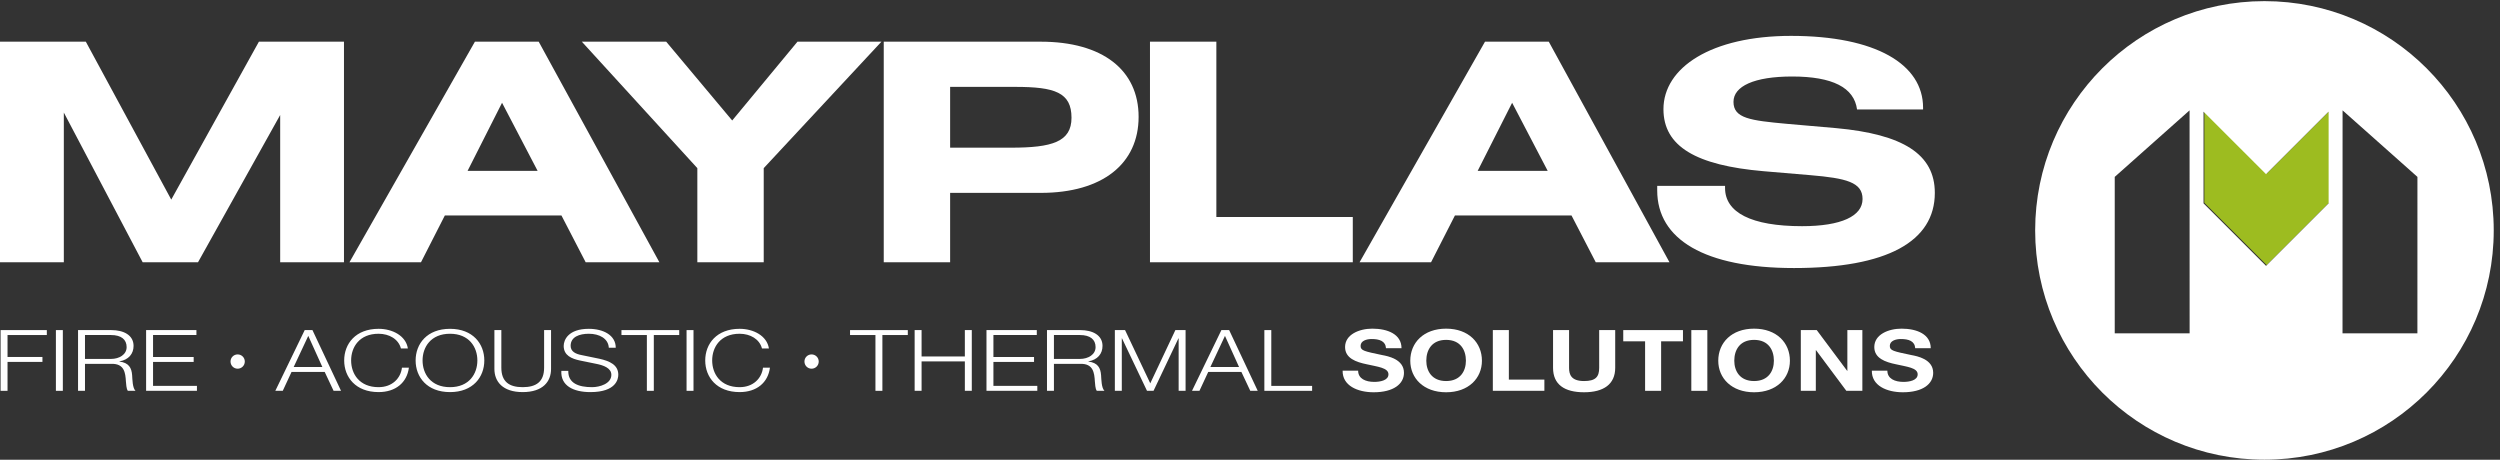
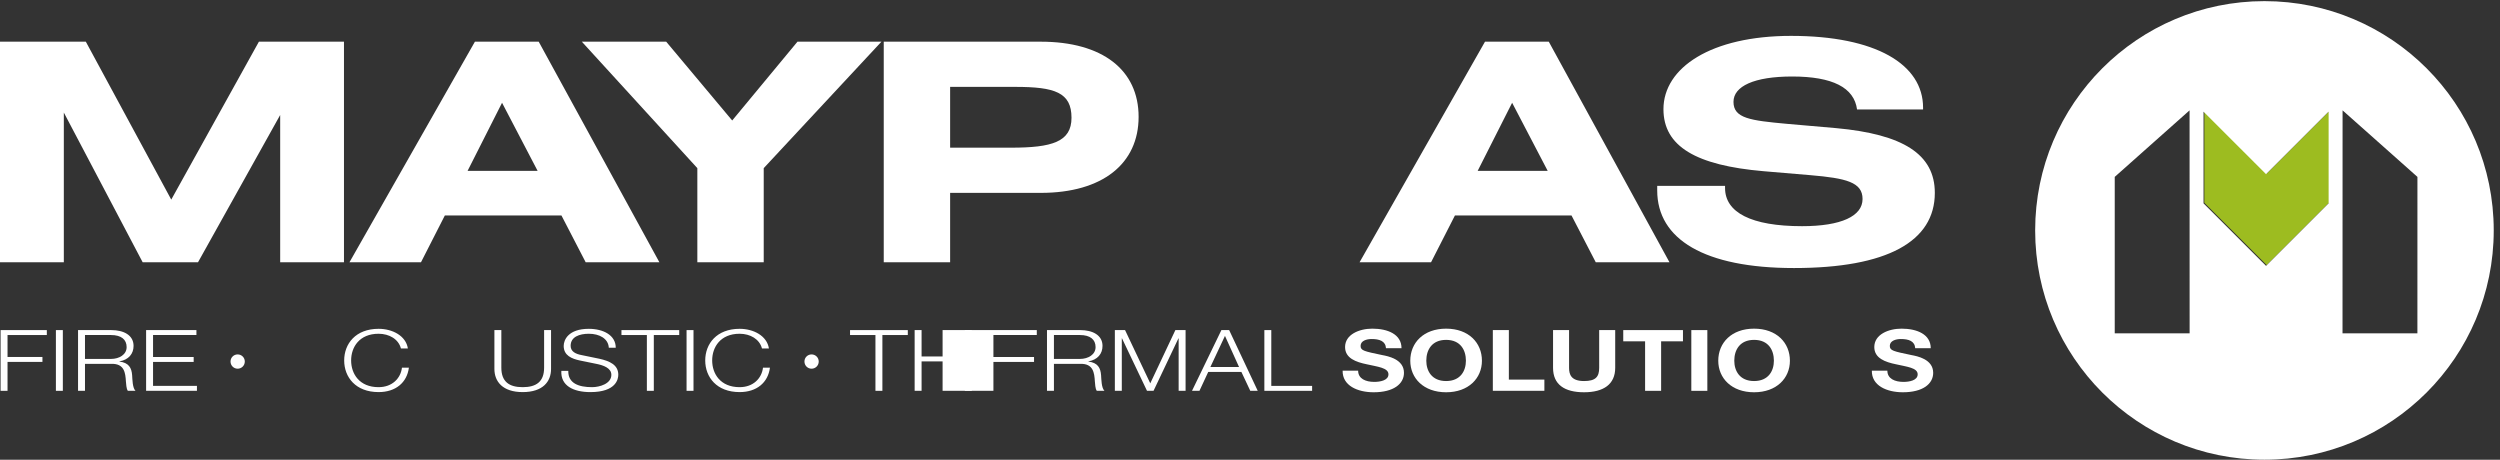
<svg xmlns="http://www.w3.org/2000/svg" version="1.1" id="svg1" width="984.253" height="180.987" viewBox="0 0 984.253 180.987">
  <rect x="0" y="0" width="984.253" height="180.987" fill="#333333" stroke="none" />
  <defs id="defs1" />
  <g id="g1">
    <g id="group-R5">
      <path id="path2" d="M 6709.82,576.066 6894.5,760.691 V 1031.22 L 6709.82,846.652 6525.29,1031.14 V 760.535 l 184.53,-184.469 v 0" style="fill:#9dbc20;fill-opacity:1;fill-rule:nonzero;stroke:none" transform="matrix(0.133,0,0,-0.133,0,180.987)" />
      <path id="path3" d="M 0,1237.42 H 254.047 L 506.941,769.934 766.402,1237.42 H 1018.23 V 584.551 H 829.379 V 1020.42 L 586.191,584.551 H 422.266 L 188.926,1027.66 V 584.551 H 0 v 652.869 0" style="fill:#ffffff;fill-opacity:1;fill-rule:nonzero;stroke:none" transform="matrix(0.133,0,0,-0.133,0,180.987)" />
      <path id="path4" d="m 1405.81,1237.4 h 188.86 l 357.17,-652.849 h -218.21 l -71.62,138.355 h -345.24 l -70.53,-138.355 h -211.71 l 371.28,652.849 z m 185.63,-382.443 -105.3,201.633 -102.05,-201.633 h 207.35 v 0" style="fill:#ffffff;fill-opacity:1;fill-rule:nonzero;stroke:none" transform="matrix(0.133,0,0,-0.133,0,180.987)" />
      <path id="path5" d="m 2064.24,863.074 -341.95,374.366 h 249.73 l 195.4,-233.3 193.23,233.3 h 248.56 L 2260.74,863.074 V 584.551 h -196.5 v 278.523 0" style="fill:#ffffff;fill-opacity:1;fill-rule:nonzero;stroke:none" transform="matrix(0.133,0,0,-0.133,0,180.987)" />
      <path id="path6" d="m 2616.03,1237.42 h 464.61 c 183.46,0 289.83,-84.09 289.83,-222.47 0,-138.313 -106.37,-225.091 -289.83,-225.091 H 2812.53 V 584.551 h -196.5 V 1237.42 Z M 2992.7,923.664 c 121.58,0 179.12,17.176 179.12,88.586 0,75.06 -49.93,91.37 -166.09,91.37 h -193.2 V 923.664 h 180.17 v 0" style="fill:#ffffff;fill-opacity:1;fill-rule:nonzero;stroke:none" transform="matrix(0.133,0,0,-0.133,0,180.987)" />
-       <path id="path7" d="m 3404.11,1237.42 h 196.5 V 718.414 h 403.86 V 584.551 h -600.36 v 652.869 0" style="fill:#ffffff;fill-opacity:1;fill-rule:nonzero;stroke:none" transform="matrix(0.133,0,0,-0.133,0,180.987)" />
      <path id="path8" d="m 4395.82,1237.4 h 188.81 l 357.23,-652.849 h -218.23 l -71.68,138.355 H 4306.79 L 4236.2,584.551 h -211.61 l 371.23,652.849 z m 185.62,-382.443 -105.3,201.633 -102.03,-201.633 h 207.33 v 0" style="fill:#ffffff;fill-opacity:1;fill-rule:nonzero;stroke:none" transform="matrix(0.133,0,0,-0.133,0,180.987)" />
      <path id="path9" d="m 5106.42,810.621 v -6.305 c 0,-72.324 77.13,-113.046 227.96,-113.046 116.19,0 179.08,29.808 179.08,80.496 0,49.726 -48.8,61.48 -154.1,70.488 l -138.92,11.754 c -199.78,17.219 -296.36,73.273 -296.36,183.572 0,122.97 141.09,217.01 377.69,217.01 250.84,0 390.85,-84.08 390.85,-212.48 v -5.4 h -195.43 c -8.64,65.06 -72.69,97.63 -192.07,97.63 -112.93,0 -173.71,-28.93 -173.71,-75.08 0,-48.8 49.96,-55.15 158.45,-65.069 l 145.46,-12.668 c 197.6,-18.093 292.09,-76.871 292.09,-191.664 0,-143.824 -141.18,-222.507 -416.92,-222.507 -264.85,0 -404.86,85.027 -404.86,229.722 v 13.547 h 200.79 v 0" style="fill:#ffffff;fill-opacity:1;fill-rule:nonzero;stroke:none" transform="matrix(0.133,0,0,-0.133,0,180.987)" />
      <path id="path10" d="M 1.746,383.672 H 138.609 V 369.07 H 22.293 V 304.109 H 125.621 V 289.512 H 22.293 V 203.898 H 1.746 v 179.774" style="fill:#ffffff;fill-opacity:1;fill-rule:nonzero;stroke:none" transform="matrix(0.133,0,0,-0.133,0,180.987)" />
      <path id="path11" d="m 165.469,383.672 h 20.547 V 203.898 h -20.547 v 179.774" style="fill:#ffffff;fill-opacity:1;fill-rule:nonzero;stroke:none" transform="matrix(0.133,0,0,-0.133,0,180.987)" />
      <path id="path12" d="m 251.563,298.32 h 76.742 c 25.074,0 46.531,13.09 46.531,35 0,22.149 -15.414,35.75 -46.531,35.75 h -76.742 z m -20.543,85.352 h 98.793 c 35.355,0 65.562,-14.356 65.562,-46.832 0,-22.918 -14.199,-41.039 -41.996,-45.828 v -0.492 c 28.101,-3.282 36.254,-18.891 37.769,-40.54 0.903,-12.332 0.903,-37.269 9.969,-46.082 h -22.66 c -4.836,6.801 -4.836,20.403 -5.742,27.954 -1.508,25.179 -4.531,53.128 -43.203,51.867 H 251.563 V 203.898 H 231.02 v 179.774" style="fill:#ffffff;fill-opacity:1;fill-rule:nonzero;stroke:none" transform="matrix(0.133,0,0,-0.133,0,180.987)" />
      <path id="path13" d="M 432.504,383.672 H 581.449 V 369.07 H 453.047 v -64.961 h 120.25 V 289.512 H 453.047 V 218.5 H 582.965 V 203.898 H 432.504 v 179.774" style="fill:#ffffff;fill-opacity:1;fill-rule:nonzero;stroke:none" transform="matrix(0.133,0,0,-0.133,0,180.987)" />
      <path id="path14" d="m 703.465,311.68 c 11.719,0 21.191,-9.36 21.191,-21.078 0,-11.723 -9.472,-21.204 -21.191,-21.204 -11.723,0 -21.078,9.481 -21.078,21.204 0,11.718 9.355,21.078 21.078,21.078" style="fill:#ffffff;fill-opacity:1;fill-rule:nonzero;stroke:none" transform="matrix(0.133,0,0,-0.133,0,180.987)" />
-       <path id="path15" d="m 869.336,274.398 h 84.898 l -41.695,92.153 z m 32.633,109.274 h 22.957 l 84.594,-179.774 h -22.051 l -26.289,55.891 h -98.188 l -25.98,-55.891 h -22.055 l 87.012,179.774" style="fill:#ffffff;fill-opacity:1;fill-rule:nonzero;stroke:none" transform="matrix(0.133,0,0,-0.133,0,180.987)" />
      <path id="path16" d="m 1186.84,329.289 c -7.25,27.691 -34.75,43.551 -66.17,43.551 -57.1,0 -81.27,-39.781 -81.27,-79.051 0,-39.277 24.17,-79.059 81.27,-79.059 39.89,0 65.26,25.68 69.19,57.661 h 20.54 c -5.74,-44.321 -39.27,-72.262 -89.73,-72.262 -67.98,0 -101.81,44.312 -101.81,93.66 0,49.34 33.83,93.66 101.81,93.66 41.09,0 80.98,-20.652 86.71,-58.16 h -20.54" style="fill:#ffffff;fill-opacity:1;fill-rule:nonzero;stroke:none" transform="matrix(0.133,0,0,-0.133,0,180.987)" />
-       <path id="path17" d="m 1332.13,214.73 c 56.8,0 80.97,39.782 80.97,79.059 0,39.27 -24.17,79.051 -80.97,79.051 -57.1,0 -81.27,-39.781 -81.27,-79.051 0,-39.277 24.17,-79.059 81.27,-79.059 z m 0,172.719 c 67.68,0 101.52,-44.32 101.52,-93.66 0,-49.348 -33.84,-93.66 -101.52,-93.66 -67.98,0 -101.81,44.312 -101.81,93.66 0,49.34 33.83,93.66 101.81,93.66" style="fill:#ffffff;fill-opacity:1;fill-rule:nonzero;stroke:none" transform="matrix(0.133,0,0,-0.133,0,180.987)" />
      <path id="path18" d="m 1463.52,383.672 h 20.54 V 272.391 c 0,-41.539 23.27,-57.661 63.15,-57.661 40.18,0 63.44,16.122 63.44,57.661 v 111.281 h 20.55 V 268.609 c 0,-37.007 -23.87,-68.48 -83.99,-68.48 -59.52,0 -83.69,31.473 -83.69,68.48 v 115.063" style="fill:#ffffff;fill-opacity:1;fill-rule:nonzero;stroke:none" transform="matrix(0.133,0,0,-0.133,0,180.987)" />
      <path id="path19" d="m 1682.23,263.07 c -0.91,-37.011 30.82,-48.34 70.4,-48.34 22.65,0 57.1,10.329 57.1,36.508 0,20.391 -24.17,28.453 -44.41,32.481 l -48.05,9.812 c -25.37,5.297 -48.63,15.11 -48.63,43.309 0,17.621 13.59,50.609 74.32,50.609 42.9,0 79.76,-18.886 79.76,-55.898 h -20.55 c -1.51,27.187 -28.09,41.289 -58.91,41.289 -28.1,0 -54.08,-9.063 -54.08,-35.75 0,-16.871 14.8,-24.168 32.63,-27.442 l 52.57,-10.82 c 30.51,-6.808 55.89,-18.137 55.89,-47.34 0,-12.34 -6.04,-51.359 -82.48,-51.359 -51.06,0 -88.52,19.141 -86.1,62.941 h 20.54" style="fill:#ffffff;fill-opacity:1;fill-rule:nonzero;stroke:none" transform="matrix(0.133,0,0,-0.133,0,180.987)" />
      <path id="path20" d="m 1839.61,383.672 h 171 V 369.07 h -75.23 V 203.898 h -20.55 V 369.07 h -75.22 v 14.602" style="fill:#ffffff;fill-opacity:1;fill-rule:nonzero;stroke:none" transform="matrix(0.133,0,0,-0.133,0,180.987)" />
      <path id="path21" d="m 2032.33,383.672 h 20.55 V 203.898 h -20.55 v 179.774" style="fill:#ffffff;fill-opacity:1;fill-rule:nonzero;stroke:none" transform="matrix(0.133,0,0,-0.133,0,180.987)" />
      <path id="path22" d="m 2255.6,329.289 c -7.26,27.691 -34.75,43.551 -66.17,43.551 -57.1,0 -81.27,-39.781 -81.27,-79.051 0,-39.277 24.17,-79.059 81.27,-79.059 39.88,0 65.26,25.68 69.18,57.661 h 20.55 c -5.74,-44.321 -39.28,-72.262 -89.73,-72.262 -67.98,0 -101.82,44.312 -101.82,93.66 0,49.34 33.84,93.66 101.82,93.66 41.09,0 80.97,-20.652 86.71,-58.16 h -20.54" style="fill:#ffffff;fill-opacity:1;fill-rule:nonzero;stroke:none" transform="matrix(0.133,0,0,-0.133,0,180.987)" />
      <path id="path23" d="m 2402.37,311.68 c 11.73,0 21.2,-9.36 21.2,-21.078 0,-11.723 -9.47,-21.204 -21.2,-21.204 -11.72,0 -21.07,9.481 -21.07,21.204 0,11.718 9.35,21.078 21.07,21.078" style="fill:#ffffff;fill-opacity:1;fill-rule:nonzero;stroke:none" transform="matrix(0.133,0,0,-0.133,0,180.987)" />
      <path id="path24" d="m 2516.25,383.672 h 171 V 369.07 h -75.23 V 203.898 h -20.55 V 369.07 h -75.22 v 14.602" style="fill:#ffffff;fill-opacity:1;fill-rule:nonzero;stroke:none" transform="matrix(0.133,0,0,-0.133,0,180.987)" />
      <path id="path25" d="m 2707.47,383.672 h 20.55 v -78.051 h 128.09 v 78.051 h 20.55 V 203.898 h -20.55 v 87.114 h -128.09 v -87.114 h -20.55 v 179.774" style="fill:#ffffff;fill-opacity:1;fill-rule:nonzero;stroke:none" transform="matrix(0.133,0,0,-0.133,0,180.987)" />
-       <path id="path26" d="m 2920.13,383.672 h 148.95 V 369.07 h -128.41 v -64.961 h 120.25 V 289.512 H 2940.67 V 218.5 h 129.92 v -14.602 h -150.46 v 179.774" style="fill:#ffffff;fill-opacity:1;fill-rule:nonzero;stroke:none" transform="matrix(0.133,0,0,-0.133,0,180.987)" />
+       <path id="path26" d="m 2920.13,383.672 h 148.95 V 369.07 h -128.41 v -64.961 h 120.25 V 289.512 H 2940.67 V 218.5 v -14.602 h -150.46 v 179.774" style="fill:#ffffff;fill-opacity:1;fill-rule:nonzero;stroke:none" transform="matrix(0.133,0,0,-0.133,0,180.987)" />
      <path id="path27" d="m 3119.8,298.32 h 76.75 c 25.07,0 46.53,13.09 46.53,35 0,22.149 -15.41,35.75 -46.53,35.75 h -76.75 z m -20.54,85.352 h 98.8 c 35.35,0 65.56,-14.356 65.56,-46.832 0,-22.918 -14.2,-41.039 -42,-45.828 v -0.492 c 28.1,-3.282 36.26,-18.891 37.77,-40.54 0.9,-12.332 0.9,-37.269 9.97,-46.082 h -22.66 c -4.84,6.801 -4.84,20.403 -5.74,27.954 -1.51,25.179 -4.53,53.128 -43.21,51.867 h -77.95 v -79.821 h -20.54 v 179.774" style="fill:#ffffff;fill-opacity:1;fill-rule:nonzero;stroke:none" transform="matrix(0.133,0,0,-0.133,0,180.987)" />
      <path id="path28" d="m 3300.14,383.672 h 30.22 l 74.62,-157.613 74.32,157.613 h 30.22 V 203.898 h -20.55 v 155.348 h -0.61 l -73.71,-155.348 h -19.34 l -74.02,155.348 h -0.6 V 203.898 h -20.55 v 179.774" style="fill:#ffffff;fill-opacity:1;fill-rule:nonzero;stroke:none" transform="matrix(0.133,0,0,-0.133,0,180.987)" />
      <path id="path29" d="m 3582.9,274.398 h 84.89 l -41.69,92.153 z m 32.63,109.274 h 22.96 l 84.6,-179.774 h -22.06 l -26.28,55.891 h -98.2 l -25.98,-55.891 h -22.05 l 87.01,179.774" style="fill:#ffffff;fill-opacity:1;fill-rule:nonzero;stroke:none" transform="matrix(0.133,0,0,-0.133,0,180.987)" />
      <path id="path30" d="m 3742.7,383.672 h 20.53 V 218.5 h 120.85 V 203.898 H 3742.7 v 179.774" style="fill:#ffffff;fill-opacity:1;fill-rule:nonzero;stroke:none" transform="matrix(0.133,0,0,-0.133,0,180.987)" />
      <path id="path31" d="m 4020.3,263.57 c 0,-23.91 22.36,-33.23 47.74,-33.23 16.62,0 41.99,4.031 41.99,22.41 0,19.641 -32.63,22.398 -64.04,29.711 -32.04,6.539 -64.36,17.867 -64.36,51.098 0,37.015 41.69,54.39 80.66,54.39 45.02,0 86.41,-16.367 86.41,-57.91 h -45.92 c -1.51,21.402 -19.64,27.191 -42.59,27.191 -15.11,0 -32.63,-5.289 -32.63,-20.39 0,-13.84 10.26,-15.86 64.34,-27.192 16.02,-3.019 64.06,-11.839 64.06,-52.367 0,-32.98 -30.82,-57.652 -89.73,-57.652 -47.74,0 -92.75,19.641 -91.86,63.941 h 45.93" style="fill:#ffffff;fill-opacity:1;fill-rule:nonzero;stroke:none" transform="matrix(0.133,0,0,-0.133,0,180.987)" />
      <path id="path32" d="m 4280.7,232.859 c 42.6,0 58.62,30.211 58.62,60.18 0,31.461 -16.02,61.68 -58.62,61.68 -42.59,0 -58.61,-30.219 -58.61,-61.68 0,-29.969 16.02,-60.18 58.61,-60.18 z m 0,155.09 c 66.47,0 106.05,-41.551 106.05,-94.91 0,-51.867 -39.58,-93.41 -106.05,-93.41 -66.47,0 -106.04,41.543 -106.04,93.41 0,53.359 39.57,94.91 106.04,94.91" style="fill:#ffffff;fill-opacity:1;fill-rule:nonzero;stroke:none" transform="matrix(0.133,0,0,-0.133,0,180.987)" />
      <path id="path33" d="m 4419.04,383.672 h 47.43 V 237.141 h 105.14 v -33.243 h -152.57 v 179.774" style="fill:#ffffff;fill-opacity:1;fill-rule:nonzero;stroke:none" transform="matrix(0.133,0,0,-0.133,0,180.987)" />
      <path id="path34" d="m 4781.26,271.879 c 0,-48.59 -34.44,-72.25 -92.15,-72.25 -58.31,0 -91.84,23.16 -91.84,72.25 v 111.793 h 47.43 V 271.879 c 0,-19.641 6.04,-39.02 44.41,-39.02 33.84,0 44.72,12.082 44.72,39.02 v 111.793 h 47.43 V 271.879" style="fill:#ffffff;fill-opacity:1;fill-rule:nonzero;stroke:none" transform="matrix(0.133,0,0,-0.133,0,180.987)" />
      <path id="path35" d="m 4869.75,350.441 h -64.66 v 33.231 h 176.75 v -33.231 h -64.66 V 203.898 h -47.43 v 146.543" style="fill:#ffffff;fill-opacity:1;fill-rule:nonzero;stroke:none" transform="matrix(0.133,0,0,-0.133,0,180.987)" />
      <path id="path36" d="m 5006.58,383.672 h 47.43 V 203.898 h -47.43 v 179.774" style="fill:#ffffff;fill-opacity:1;fill-rule:nonzero;stroke:none" transform="matrix(0.133,0,0,-0.133,0,180.987)" />
      <path id="path37" d="m 5192.37,232.859 c 42.6,0 58.62,30.211 58.62,60.18 0,31.461 -16.02,61.68 -58.62,61.68 -42.6,0 -58.61,-30.219 -58.61,-61.68 0,-29.969 16.01,-60.18 58.61,-60.18 z m 0,155.09 c 66.47,0 106.05,-41.551 106.05,-94.91 0,-51.867 -39.58,-93.41 -106.05,-93.41 -66.47,0 -106.04,41.543 -106.04,93.41 0,53.359 39.57,94.91 106.04,94.91" style="fill:#ffffff;fill-opacity:1;fill-rule:nonzero;stroke:none" transform="matrix(0.133,0,0,-0.133,0,180.987)" />
-       <path id="path38" d="m 5330.71,383.672 h 47.13 l 90.03,-120.602 h 0.61 v 120.602 h 44.41 V 203.898 h -47.43 l -89.74,120.352 h -0.6 V 203.898 h -44.41 v 179.774" style="fill:#ffffff;fill-opacity:1;fill-rule:nonzero;stroke:none" transform="matrix(0.133,0,0,-0.133,0,180.987)" />
      <path id="path39" d="m 5586.88,263.57 c 0,-23.91 22.36,-33.23 47.74,-33.23 16.62,0 41.99,4.031 41.99,22.41 0,19.641 -32.63,22.398 -64.04,29.711 -32.03,6.539 -64.36,17.867 -64.36,51.098 0,37.015 41.69,54.39 80.67,54.39 45.02,0 86.4,-16.367 86.4,-57.91 h -45.92 c -1.51,21.402 -19.63,27.191 -42.59,27.191 -15.11,0 -32.63,-5.289 -32.63,-20.39 0,-13.84 10.26,-15.86 64.35,-27.192 16.01,-3.019 64.05,-11.839 64.05,-52.367 0,-32.98 -30.82,-57.652 -89.73,-57.652 -47.74,0 -92.75,19.641 -91.85,63.941 h 45.92" style="fill:#ffffff;fill-opacity:1;fill-rule:nonzero;stroke:none" transform="matrix(0.133,0,0,-0.133,0,180.987)" />
      <path id="path40" d="m 7155.9,374.172 h -221.67 l 0.16,659.958 221.59,-196.942 z m -262.8,384.808 -185.21,-185.156 -185.06,185 V 1030.2 l 185.06,-185.012 185.13,185.052 v -0.04 l 0.08,0.09 z M 6259.96,374.172 v 463.031 l 221.51,196.947 0.15,-659.978 z m 443.17,983.278 c -374.88,0 -678.73,-303.81 -678.73,-678.708 C 6024.4,303.852 6328.25,0 6703.13,0 c 374.87,0 678.72,303.852 678.72,678.742 0,374.898 -303.85,678.708 -678.72,678.708" style="fill:#ffffff;fill-opacity:1;fill-rule:nonzero;stroke:none" transform="matrix(0.133,0,0,-0.133,0,180.987)" />
    </g>
  </g>
</svg>